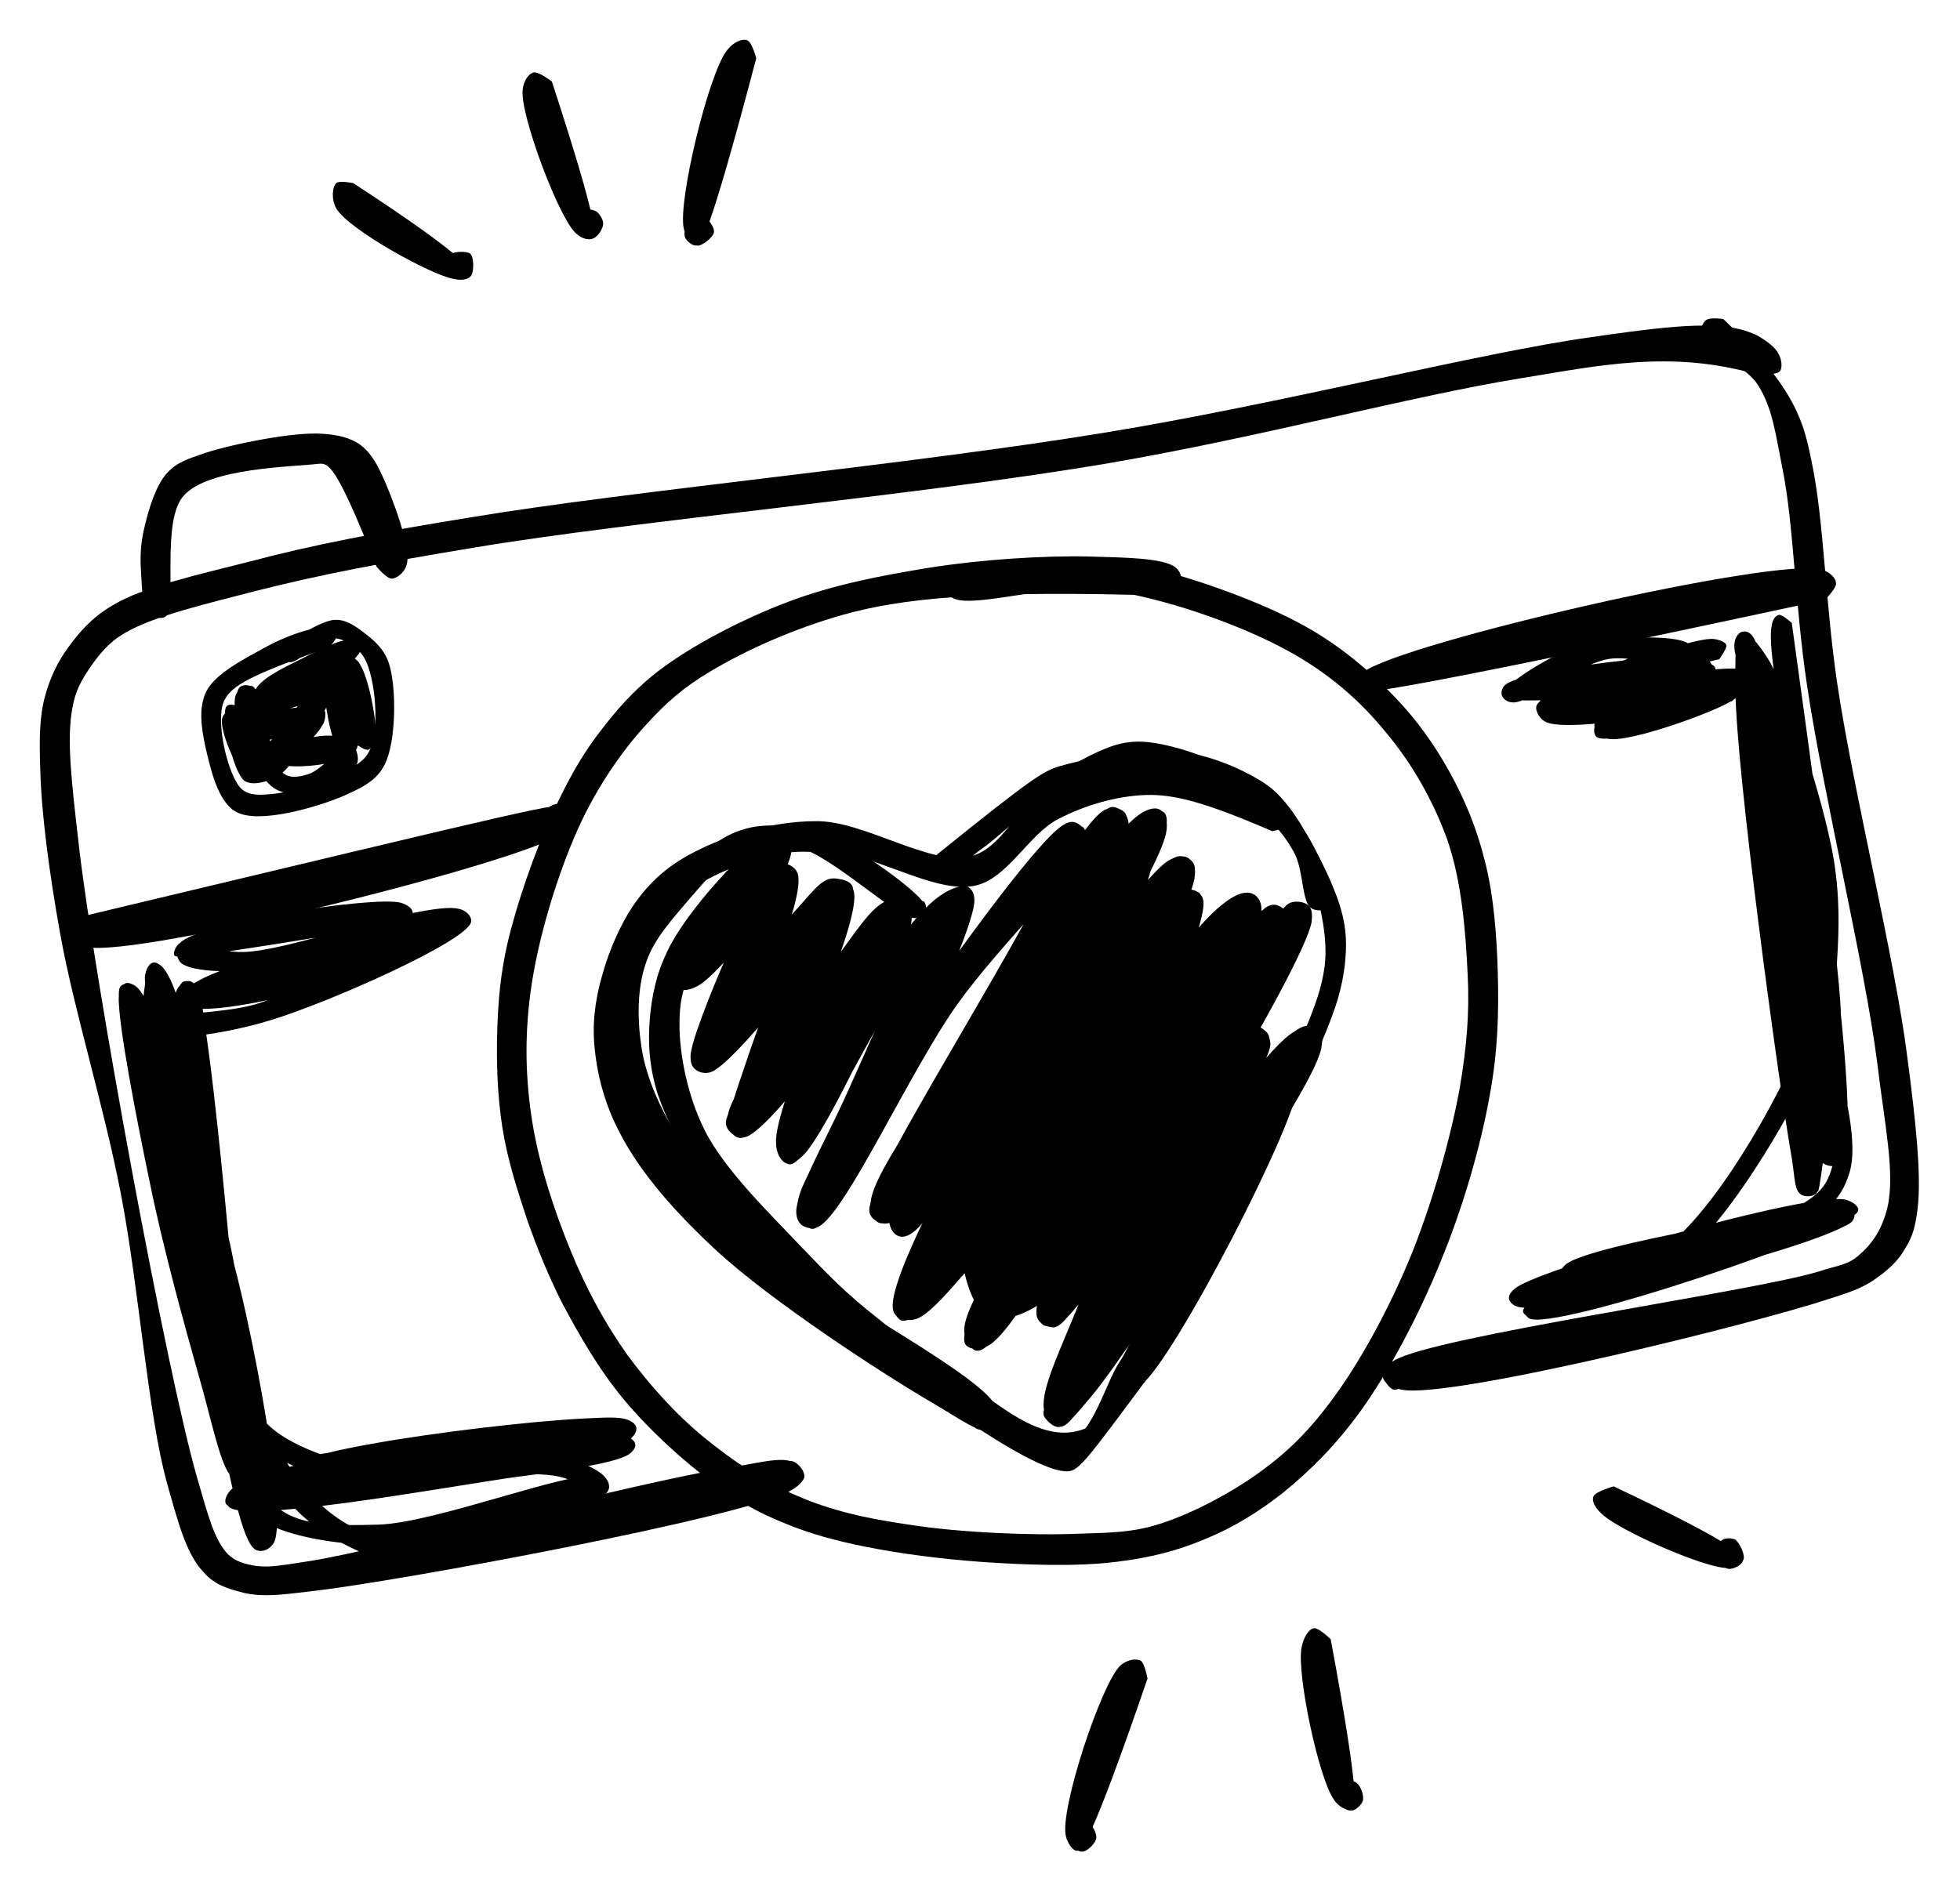
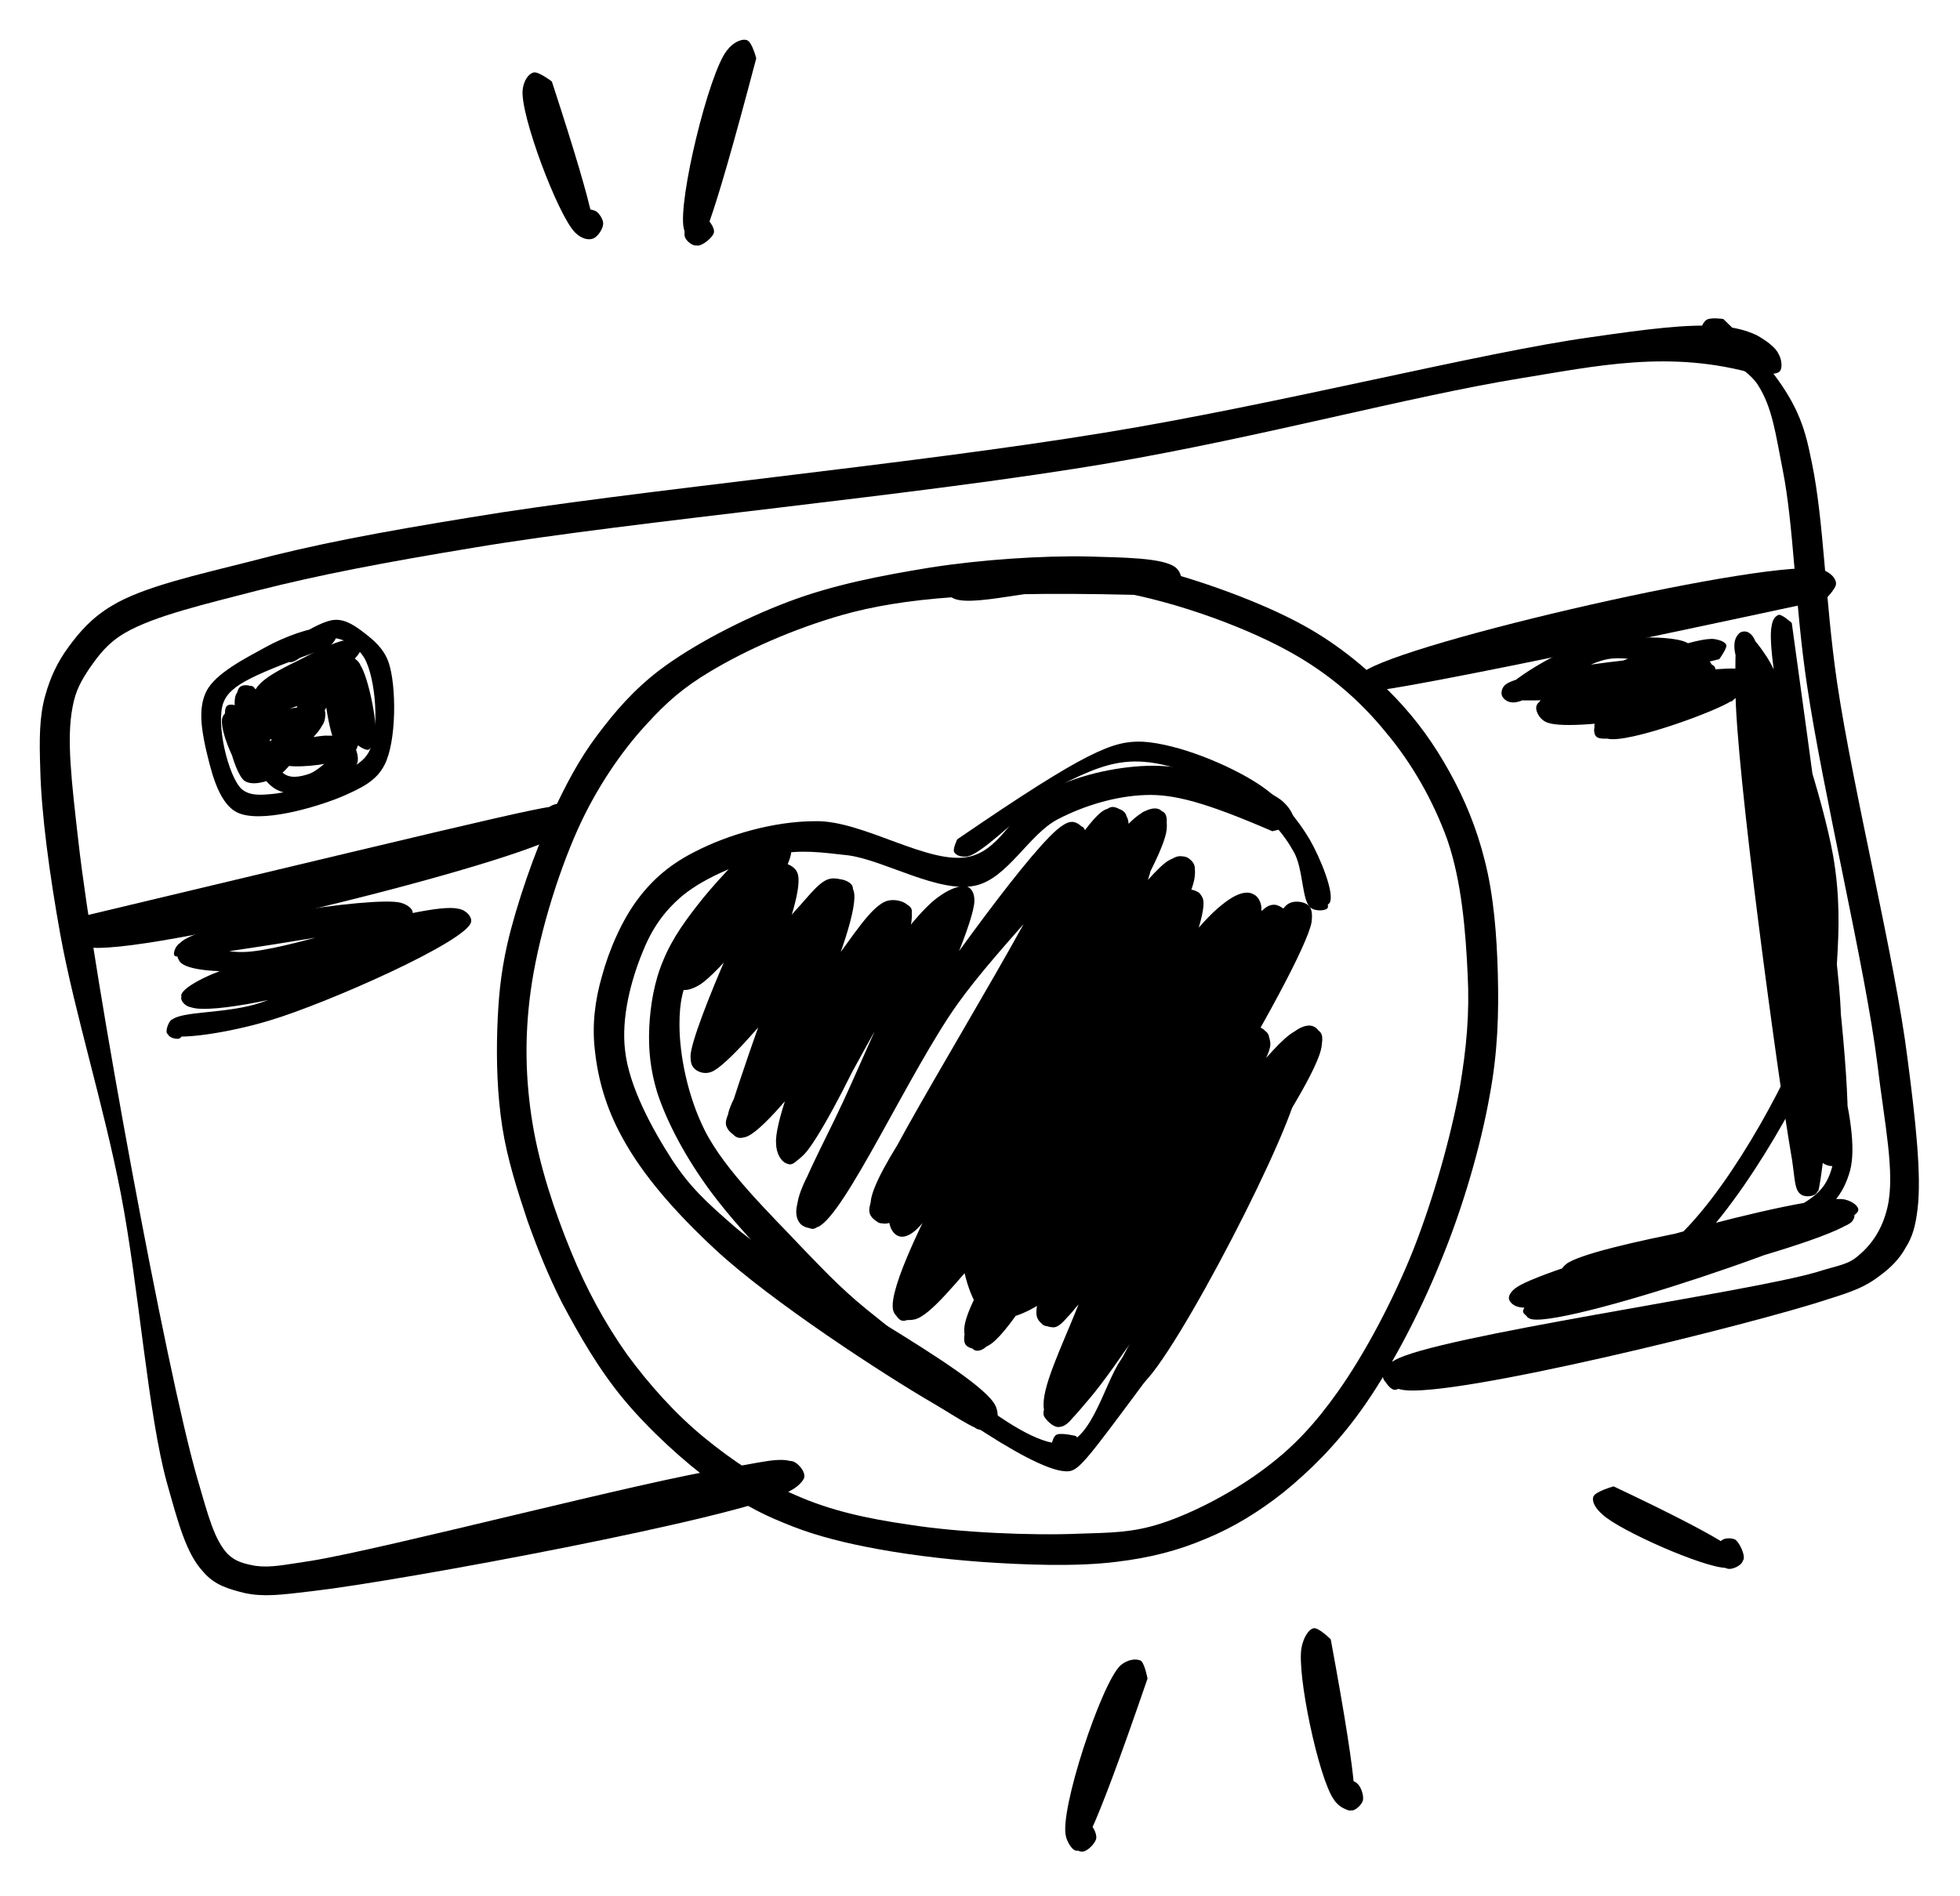
<svg xmlns="http://www.w3.org/2000/svg" width="248" zoomAndPan="magnify" viewBox="0 0 186 180" height="240" preserveAspectRatio="xMidYMid meet" version="1.0">
  <defs>
    <clipPath id="af7fa68ac5">
      <path d="M 123.43 154.527 L 129.375 154.527 L 129.375 171.891 L 123.43 171.891 Z M 123.43 154.527 " clip-rule="nonzero" />
    </clipPath>
    <clipPath id="92e44f73da">
      <path d="M 126.285 155.609 C 129.148 171.086 128.672 171.754 128.195 171.852 C 127.719 171.945 126.668 171.086 126.57 170.609 C 126.477 170.129 127.047 169.27 127.43 169.078 C 127.812 168.891 128.48 168.984 128.77 169.27 C 129.148 169.559 129.438 170.418 129.34 170.895 C 129.246 171.277 128.672 171.852 128.289 171.852 C 127.812 171.852 127.047 171.562 126.57 170.801 C 125.137 168.793 123.035 158.859 123.516 156.375 C 123.707 155.418 124.184 154.656 124.66 154.559 C 125.137 154.465 126.285 155.609 126.285 155.609 " clip-rule="nonzero" />
    </clipPath>
    <clipPath id="d91ef672fd">
      <path d="M 101.066 157.52 L 108.934 157.52 L 108.934 175.785 L 101.066 175.785 Z M 101.066 157.52 " clip-rule="nonzero" />
    </clipPath>
    <clipPath id="f47325d603">
      <path d="M 108.898 159.336 C 103.359 175.48 102.594 175.766 102.117 175.672 C 101.641 175.574 101.16 174.621 101.16 174.145 C 101.16 173.762 101.543 173.281 101.926 173.094 C 102.309 172.902 102.879 172.805 103.262 172.996 C 103.645 173.188 104.121 174.047 104.027 174.523 C 103.93 175.004 103.168 175.766 102.691 175.766 C 102.211 175.766 101.352 175.195 101.16 174.332 C 100.492 171.945 104.504 159.812 106.32 158.094 C 106.988 157.52 107.754 157.426 108.23 157.617 C 108.613 157.809 108.898 159.336 108.898 159.336 " clip-rule="nonzero" />
    </clipPath>
    <clipPath id="f84cbbd9f6">
      <path d="M 90.484 70.328 L 126.324 70.328 L 126.324 86.418 L 90.484 86.418 Z M 90.484 70.328 " clip-rule="nonzero" />
    </clipPath>
    <clipPath id="f48796e24f">
      <path d="M 90.844 79.668 C 103.262 71.168 105.652 70.309 108.422 70.402 C 111.766 70.594 116.637 72.598 119.406 74.414 C 121.605 75.848 123.133 77.758 124.277 79.668 C 125.328 81.484 126.668 84.828 126.188 85.688 C 125.902 86.164 124.566 86.258 124.375 86.07 C 124.277 85.879 124.852 84.637 125.137 84.637 C 125.426 84.637 126.188 85.879 125.996 86.164 C 125.902 86.449 124.852 86.547 124.375 86.164 C 123.516 85.496 123.707 82.438 122.75 80.816 C 121.793 79.094 120.363 77.473 118.453 76.133 C 115.969 74.414 111.574 72.504 108.516 72.312 C 106.031 72.121 104.027 72.887 101.641 74.031 C 98.488 75.465 93.52 81.004 91.801 81.293 C 91.227 81.387 90.75 81.195 90.559 80.91 C 90.367 80.625 90.844 79.668 90.844 79.668 " clip-rule="nonzero" />
    </clipPath>
    <clipPath id="e25ae3fcbc">
      <path d="M 58.684 71.008 L 127.801 71.008 L 127.801 138 L 58.684 138 Z M 58.684 71.008 " clip-rule="nonzero" />
    </clipPath>
    <clipPath id="20be48854d">
-       <path d="M 88.934 81.102 C 98.297 73.555 99.059 73.172 100.684 72.695 C 103.359 71.93 108.613 70.977 111.957 71.359 C 114.727 71.645 117.59 72.887 119.504 74.031 C 120.934 74.891 121.699 75.75 122.75 77.184 C 124.277 79.383 126.477 83.586 127.238 86.258 C 127.812 88.266 127.812 89.699 127.621 91.609 C 127.336 93.805 126.859 95.527 125.52 98.68 C 122.367 106.129 109.184 129.531 105.363 134.785 C 104.219 136.41 104.027 137.461 102.691 137.746 C 100.109 138.32 94.57 134.785 89.891 132.113 C 83.395 128.289 73.078 120.555 68.301 115.871 C 65.434 113.102 63.812 111 62.281 108.23 C 60.754 105.652 59.512 102.785 59.035 99.918 C 58.559 97.055 58.559 93.996 59.512 91.133 C 60.66 87.691 64.191 83.203 66.582 81.102 C 68.207 79.668 69.543 78.902 71.359 78.523 C 73.363 78.141 75.941 78.426 78.332 79.285 C 81.293 80.336 86.449 84.156 87.5 85.496 C 87.789 85.879 87.98 86.258 87.883 86.547 C 87.789 86.832 86.832 87.215 86.547 87.121 C 86.258 87.023 85.879 86.07 86.07 85.781 C 86.258 85.496 87.406 85.398 87.691 85.59 C 87.883 85.781 87.98 86.449 87.789 86.738 C 87.598 87.023 87.215 87.215 86.641 87.121 C 84.828 86.93 78.902 81.195 75.75 80.434 C 73.648 79.953 71.836 80.242 70.117 81.004 C 68.395 81.77 66.965 83.586 65.531 85.207 C 64.004 87.023 62.09 89.031 61.328 91.324 C 60.469 93.711 60.469 96.672 60.852 99.25 C 61.23 101.926 62.379 104.602 63.812 107.082 C 65.242 109.664 66.867 111.766 69.543 114.438 C 73.938 118.738 82.727 125.426 88.742 129.148 C 93.613 132.113 98.105 137.176 102.594 135.742 C 110.047 133.352 120.457 105.555 123.707 98.105 C 124.945 95.145 125.426 93.711 125.711 91.703 C 125.902 89.984 125.711 88.457 125.426 86.93 C 125.137 85.398 124.758 84.156 123.895 82.629 C 122.75 80.527 120.742 77.281 118.641 75.75 C 116.637 74.32 114.344 73.555 111.766 73.27 C 108.707 72.887 104.793 73.078 101.449 74.414 C 97.531 75.941 91.992 82.246 90.082 82.629 C 89.508 82.727 89.031 82.629 88.84 82.344 C 88.648 82.055 88.934 81.102 88.934 81.102 " clip-rule="nonzero" />
-     </clipPath>
+       </clipPath>
    <clipPath id="24a8121b0f">
      <path d="M 56.223 72.465 L 123 72.465 L 123 135.973 L 56.223 135.973 Z M 56.223 72.465 " clip-rule="nonzero" />
    </clipPath>
    <clipPath id="89d889b8eb">
      <path d="M 120.742 78.902 C 114.344 76.133 111.383 75.371 108.707 75.465 C 105.938 75.562 102.977 76.422 100.398 77.758 C 97.629 79.191 95.621 83.395 92.562 84.062 C 89.125 84.828 83.969 81.676 80.527 81.195 C 77.949 80.91 76.039 80.625 73.648 81.102 C 70.785 81.676 66.965 83.203 64.766 85.02 C 62.953 86.547 61.805 88.266 60.945 90.461 C 59.895 93.043 58.938 96.578 59.32 99.73 C 59.703 103.168 61.902 107.18 63.812 110.141 C 65.531 112.719 66.965 114.059 69.828 116.539 C 75.082 121.031 92.945 130.199 94.477 133.449 C 94.855 134.309 94.664 135.266 94.285 135.551 C 93.996 135.836 92.945 135.836 92.562 135.551 C 92.184 135.266 91.992 133.832 92.277 133.449 C 92.562 133.066 94.094 132.973 94.379 133.352 C 94.664 133.734 94.477 135.453 93.996 135.742 C 93.137 136.219 90.941 134.594 88.648 133.258 C 83.871 130.488 73.172 123.516 67.918 118.641 C 64.004 115.012 60.945 111.477 59.035 107.945 C 57.508 105.172 56.742 102.402 56.457 99.73 C 56.168 97.34 56.457 94.953 57.125 92.66 C 57.793 90.176 59.035 87.309 60.562 85.305 C 61.996 83.395 63.715 81.961 66.008 80.816 C 68.969 79.285 73.363 77.949 77.375 77.949 C 81.961 77.852 88.266 82.246 92.086 81.293 C 95.145 80.527 96.387 76.613 99.156 75.18 C 102.02 73.648 105.746 72.789 108.898 72.695 C 111.957 72.598 115.395 73.461 117.781 74.223 C 119.504 74.797 121.223 75.465 121.984 76.324 C 122.465 76.801 122.941 77.664 122.75 78.043 C 122.559 78.523 120.742 78.902 120.742 78.902 " clip-rule="nonzero" />
    </clipPath>
    <clipPath id="b2c0bda77d">
      <path d="M 99.727 136.082 L 102.508 136.082 L 102.508 138.355 L 99.727 138.355 Z M 99.727 136.082 " clip-rule="nonzero" />
    </clipPath>
    <clipPath id="61237de3ac">
      <path d="M 102.5 136.887 C 101.16 138.797 100.016 138.418 99.824 138.035 C 99.633 137.652 99.824 136.504 100.207 136.219 C 100.59 135.934 102.117 136.316 102.117 136.316 " clip-rule="nonzero" />
    </clipPath>
    <clipPath id="74fc219c5f">
      <path d="M 61.383 76.379 L 125.719 76.379 L 125.719 139.891 L 61.383 139.891 Z M 61.383 76.379 " clip-rule="nonzero" />
    </clipPath>
    <clipPath id="9dd4f18356">
      <path d="M 109.281 130.297 C 102.691 139.18 102.309 139.754 101.066 139.656 C 97.629 139.469 87.406 132.016 81.676 127.43 C 76.324 123.133 70.785 117.59 67.441 113.102 C 65.055 109.855 63.332 106.605 62.379 103.742 C 61.711 101.543 61.52 99.633 61.613 97.531 C 61.711 95.43 62.09 93.137 62.953 91.133 C 63.812 89.031 65.148 87.215 66.676 85.305 C 68.395 83.203 71.262 80.145 72.695 79.383 C 73.363 79.094 73.938 78.902 74.32 79.094 C 74.797 79.285 75.18 80.051 75.082 80.91 C 74.891 83.203 68.586 91.992 66.484 93.426 C 65.723 93.902 65.055 94.094 64.574 93.902 C 64.191 93.711 63.812 92.852 63.906 92.086 C 64.191 90.082 69.926 84.062 71.453 82.629 C 72.027 82.152 72.219 81.867 72.789 81.77 C 73.555 81.676 75.273 81.867 75.656 82.82 C 76.707 85.113 70.879 98.008 68.684 100.398 C 67.824 101.352 66.676 101.832 66.199 101.641 C 65.816 101.449 65.531 100.684 65.625 99.918 C 66.008 97.531 72.887 89.316 75.465 86.449 C 76.801 85.02 77.852 83.488 78.902 83.395 C 79.668 83.297 80.719 83.68 81.004 84.539 C 81.961 87.309 73.84 105.172 71.547 107.371 C 70.977 107.945 70.309 108.133 69.926 107.945 C 69.445 107.754 68.969 106.895 69.066 105.938 C 69.352 103.262 76.133 95.145 79 91.418 C 80.91 88.934 82.727 85.879 84.254 85.496 C 85.02 85.305 86.164 85.59 86.449 86.355 C 87.5 88.84 78.715 107.082 76.324 109.566 C 75.656 110.234 75.082 110.617 74.605 110.426 C 74.129 110.234 73.648 109.473 73.648 108.516 C 73.746 105.746 80.242 96.289 83.203 92.086 C 85.305 89.125 87.5 86.164 89.223 85.02 C 90.176 84.348 91.227 83.969 91.801 84.156 C 92.184 84.348 92.469 84.73 92.469 85.496 C 92.469 89.031 80.816 112.719 78.332 115.68 C 77.758 116.352 77.375 116.73 76.992 116.637 C 76.516 116.539 75.656 115.586 75.656 114.629 C 75.562 111.957 81.004 104.695 84.637 99.348 C 89.125 92.754 98.297 79.859 100.875 78.332 C 101.449 77.949 101.832 77.949 102.211 78.141 C 102.594 78.332 103.07 78.809 103.168 79.477 C 103.359 81.004 101.641 84.254 100.016 87.789 C 97.055 94.379 88.172 112.625 85.207 115.301 C 84.445 115.969 83.777 116.254 83.395 116.062 C 82.918 115.871 82.535 115.012 82.629 114.059 C 82.918 111.098 89.41 102.402 93.52 96.48 C 97.914 90.082 105.555 78.809 108.324 77.184 C 109.09 76.707 109.758 76.613 110.141 76.898 C 110.523 77.184 110.809 77.758 110.715 78.715 C 110.426 82.055 101.543 95.336 99.059 101.16 C 97.531 104.695 97.055 108.613 96.004 109.949 C 95.527 110.523 95.145 110.809 94.664 110.809 C 94.285 110.809 93.613 110.523 93.426 110.141 C 93.234 109.855 93.137 109.473 93.328 108.805 C 94.188 105.844 105.652 90.367 109.184 86.832 C 110.523 85.496 111.477 84.539 112.434 84.445 C 113.102 84.348 113.867 84.539 114.152 85.305 C 115.395 88.84 97.246 124.086 93.996 127.43 C 93.426 128.098 92.945 128.289 92.562 128.195 C 92.086 128.004 91.418 127.145 91.512 126.094 C 91.703 122.082 104.027 105.746 108.805 98.965 C 111.859 94.664 114.727 89.41 116.73 88.742 C 117.59 88.457 118.738 88.551 119.023 89.316 C 120.363 92.277 104.602 122.367 101.066 125.234 C 100.301 125.902 99.441 125.996 99.059 125.809 C 98.68 125.617 98.297 124.852 98.488 123.895 C 99.156 120.266 113.293 103.262 116.445 99.633 C 117.402 98.488 117.781 97.723 118.547 97.531 C 119.121 97.438 120.074 97.629 120.363 98.199 C 120.84 99.25 119.312 101.734 118.07 104.504 C 115.488 110.426 106.703 128.961 104.027 131.441 C 103.359 132.016 102.883 132.207 102.5 132.113 C 102.02 131.922 101.449 131.25 101.449 130.199 C 101.641 125.996 118.832 100.016 122.844 97.914 C 123.801 97.34 124.852 97.531 125.234 97.914 C 125.52 98.199 125.52 98.582 125.426 99.25 C 124.852 101.832 117.879 111.285 114.152 117.02 C 110.617 122.465 106.031 129.629 103.453 132.684 C 102.211 134.117 101.16 135.551 100.398 135.453 C 99.824 135.359 99.25 134.594 99.059 133.734 C 98.773 131.824 100.684 128.004 102.402 123.707 C 105.746 115.203 116.539 89.984 119.504 86.738 C 120.074 86.07 120.457 85.879 120.934 85.879 C 121.316 85.879 121.891 86.258 122.082 86.547 C 122.273 86.93 122.367 87.309 122.176 87.883 C 121.414 89.984 115.203 95.238 111.383 99.918 C 106.32 106.129 97.816 120.934 94.953 122.082 C 94.285 122.367 93.613 122.082 93.328 121.793 C 93.043 121.508 92.945 121.223 92.945 120.555 C 93.043 118.453 95.812 111.957 98.105 106.703 C 101.258 99.539 108.23 84.348 110.715 81.961 C 111.285 81.387 111.766 81.195 112.242 81.293 C 112.719 81.387 113.293 81.676 113.387 82.344 C 113.77 85.688 95.336 114.344 91.227 116.445 C 90.273 116.922 89.316 116.828 88.84 116.352 C 88.266 115.777 88.551 114.059 88.934 112.336 C 89.602 108.805 92.562 102.309 94.855 96.957 C 97.531 90.75 102.309 79.668 104.312 77.473 C 104.887 76.898 105.27 76.516 105.746 76.613 C 106.223 76.707 106.988 77.184 107.086 78.043 C 107.656 82.152 90.273 114.059 86.832 116.828 C 86.164 117.402 85.59 117.496 85.207 117.305 C 84.73 117.113 84.348 116.445 84.348 115.586 C 84.348 113.199 88.074 106.895 90.652 102.117 C 93.805 96.289 98.965 87.406 102.309 83.297 C 104.121 81.004 105.938 78.617 107.273 78.523 C 108.133 78.426 109.09 79.094 109.375 79.953 C 110.047 81.77 107.848 86.258 106.32 90.559 C 103.742 97.914 96.672 117.973 93.996 119.406 C 93.426 119.691 92.66 119.406 92.375 119.121 C 92.086 118.832 91.801 118.355 91.992 117.59 C 92.562 114.535 102.977 101.832 107.465 96.004 C 110.617 91.895 113.867 87.5 115.969 85.879 C 116.922 85.113 117.688 84.73 118.355 84.73 C 118.832 84.73 119.312 85.02 119.504 85.496 C 119.98 86.547 119.121 89.602 118.547 91.609 C 117.879 93.805 117.02 95.238 115.68 98.008 C 112.91 103.551 105.078 121.316 102.594 122.559 C 102.02 122.844 101.543 122.656 101.258 122.367 C 100.875 122.082 100.59 121.605 100.684 120.84 C 100.969 117.59 110.523 103.262 114.438 97.055 C 117.02 92.945 119.789 88.648 121.223 86.93 C 121.793 86.258 121.984 85.879 122.465 85.688 C 122.941 85.496 123.707 85.59 124.086 85.879 C 124.469 86.164 124.566 86.738 124.469 87.5 C 124.184 89.508 120.555 94.379 118.262 98.105 C 115.586 102.402 112.434 107.371 109.281 111.574 C 106.129 115.68 102.211 121.223 99.348 123.324 C 97.816 124.469 96.195 125.137 95.047 125.137 C 94.285 125.137 93.711 125.043 93.137 124.469 C 92.184 123.516 91.227 120.648 91.227 118.262 C 91.133 114.918 93.328 109.473 94.477 106.414 C 95.238 104.41 95.812 102.309 96.766 101.641 C 97.438 101.258 98.582 101.258 98.965 101.543 C 99.25 101.734 99.441 102.211 99.348 102.883 C 99.059 104.887 93.711 110.426 91.703 114.152 C 89.891 117.59 88.934 122.844 87.5 124.375 C 86.832 125.043 85.973 125.52 85.496 125.328 C 85.113 125.137 84.637 124.375 84.73 123.609 C 85.113 121.508 92.754 113.867 94.664 113.008 C 95.238 112.719 95.621 112.719 96.004 112.91 C 96.387 113.102 96.957 114.059 96.863 114.535 C 96.766 115.012 95.527 115.871 95.047 115.68 C 94.57 115.488 93.902 113.77 94.188 113.387 C 94.379 113.008 95.906 112.816 96.289 113.102 C 96.672 113.387 96.957 114.152 96.766 114.82 C 96.48 116.062 94.285 117.879 92.754 119.504 C 91.035 121.316 88.359 124.852 86.832 125.234 C 86.07 125.426 85.113 125.234 84.828 124.566 C 84.062 123.035 87.309 116.445 89.223 112.719 C 91.227 108.805 94.762 102.785 96.766 101.641 C 97.629 101.16 98.582 101.258 98.965 101.543 C 99.25 101.734 99.348 102.211 99.348 102.883 C 99.25 104.41 96.48 108.324 95.621 111 C 94.855 113.387 94.188 116.16 94.094 117.973 C 93.996 119.121 93.996 119.98 94.285 120.742 C 94.57 121.414 95.238 122.082 95.715 122.176 C 96.195 122.273 96.672 121.793 97.34 121.223 C 99.25 119.598 103.453 114.535 106.797 109.949 C 111.477 103.645 118.738 88.172 121.891 86.164 C 122.75 85.59 123.707 85.59 124.086 85.879 C 124.469 86.164 124.566 86.641 124.469 87.5 C 123.801 91.703 106.797 119.883 103.168 122.176 C 102.402 122.656 101.641 122.656 101.258 122.367 C 100.875 122.082 100.781 121.223 100.969 120.074 C 101.641 116.352 110.234 103.359 113.102 96.863 C 115.109 92.375 115.871 86.164 117.402 85.02 C 117.973 84.637 118.641 84.73 119.023 84.922 C 119.406 85.113 119.789 85.781 119.691 86.449 C 119.406 88.551 113.387 93.234 109.855 97.629 C 105.078 103.551 96.863 117.496 94.285 119.215 C 93.711 119.598 93.328 119.691 92.945 119.504 C 92.469 119.215 91.992 118.262 91.992 116.922 C 92.086 111.766 104.312 80.242 106.703 79.859 C 107.273 79.766 107.945 80.625 107.945 81.387 C 107.945 83.395 101.926 88.266 98.965 92.945 C 94.953 99.25 89.602 114.152 87.023 116.539 C 86.355 117.211 85.59 117.496 85.207 117.305 C 84.73 117.113 84.348 116.352 84.445 115.301 C 84.73 110.523 101.066 78.902 104.793 76.898 C 105.555 76.516 106.32 76.707 106.703 77.09 C 106.988 77.375 106.988 77.949 106.895 78.715 C 106.414 81.676 100.207 91.609 97.531 98.008 C 95.047 104.121 93.234 114.629 91.227 116.445 C 90.559 117.02 89.699 117.113 89.316 116.828 C 88.934 116.539 88.742 115.68 88.934 114.629 C 89.891 110.047 107.18 83.871 110.906 81.676 C 111.766 81.195 112.434 81.195 112.816 81.484 C 113.199 81.77 113.484 82.246 113.387 83.105 C 113.199 86.449 103.836 100.59 100.684 107.754 C 98.391 113.008 97.148 120.172 95.527 121.699 C 94.953 122.176 94.285 122.367 93.902 122.176 C 93.426 121.891 93.043 120.934 93.234 119.883 C 93.902 116.254 104.312 104.121 109.184 98.105 C 112.91 93.52 117.211 87.5 119.691 86.449 C 120.648 86.07 121.699 85.879 122.082 86.547 C 123.992 89.508 104.602 131.633 101.543 134.883 C 101.066 135.359 100.781 135.453 100.398 135.453 C 99.918 135.453 99.25 134.785 99.059 134.402 C 98.965 134.023 99.059 133.734 99.348 133.066 C 100.969 129.148 119.121 100.59 122.844 97.914 C 123.609 97.34 124.277 97.246 124.66 97.438 C 125.137 97.629 125.52 98.297 125.426 99.25 C 125.043 103.168 110.715 122.844 106.988 127.91 C 105.555 129.82 104.793 131.25 103.742 131.73 C 103.07 132.016 102.02 131.922 101.641 131.539 C 101.352 131.25 101.258 130.68 101.352 130.012 C 101.543 128.578 102.785 126.379 104.121 123.609 C 106.895 117.879 115.301 100.207 117.973 98.008 C 118.641 97.438 119.215 97.34 119.598 97.531 C 120.074 97.723 120.555 98.297 120.555 99.156 C 120.363 102.594 105.363 120.555 102.117 124.086 C 101.16 125.137 100.684 125.902 100.016 125.996 C 99.441 125.996 98.582 125.711 98.391 124.945 C 97.438 121.508 113.199 90.941 116.73 88.742 C 117.496 88.266 118.262 88.457 118.641 88.742 C 119.023 89.031 119.023 89.793 118.832 90.652 C 118.262 92.754 114.152 96.289 111.191 100.492 C 106.414 107.18 97.148 125.902 93.805 127.719 C 92.945 128.195 92.086 128.098 91.703 127.719 C 91.324 127.336 91.512 126.477 91.895 125.234 C 93.328 119.789 107.656 87.598 111.574 84.922 C 112.434 84.348 113.387 84.445 113.77 84.73 C 114.152 85.02 114.25 85.879 113.961 86.641 C 113.484 87.98 111 89.41 109.184 91.703 C 106.031 95.527 100.109 105.363 97.629 108.324 C 96.672 109.473 96.098 110.426 95.336 110.617 C 94.762 110.809 93.805 110.523 93.426 110.141 C 93.043 109.758 92.945 108.996 93.043 108.133 C 93.234 106.32 94.855 103.07 96.578 99.73 C 99.25 94.379 107.656 83.395 108.516 79.766 C 108.805 78.523 107.945 77.566 108.324 77.184 C 108.707 76.801 110.047 76.801 110.426 77.09 C 110.809 77.375 110.809 78.141 110.523 79 C 109.566 82.152 100.398 91.609 95.906 98.008 C 91.703 104.027 86.832 115.203 84.445 116.062 C 83.68 116.352 82.918 115.871 82.629 115.395 C 82.344 114.918 82.535 114.344 82.918 113.293 C 84.348 108.898 98.582 86.449 100.207 81.484 C 100.684 80.051 100.109 79.094 100.59 78.617 C 101.066 78.234 102.402 78.234 102.785 78.523 C 103.07 78.809 103.168 79.383 102.977 80.145 C 102.211 82.727 94.855 89.699 90.844 95.336 C 86.355 101.641 80.242 115.203 77.664 116.445 C 76.992 116.73 76.422 116.539 76.039 116.254 C 75.75 115.969 75.562 115.586 75.562 115.012 C 75.562 113.199 78.141 108.613 79.953 104.695 C 82.535 99.156 88.172 85.398 89.984 85.305 C 90.559 85.305 91.227 86.258 91.227 87.023 C 91.133 88.551 87.691 90.844 85.59 93.711 C 82.438 98.008 76.801 110.523 74.988 110.523 C 74.32 110.523 73.746 109.566 73.648 108.516 C 73.363 105.078 81.195 87.309 83.969 85.781 C 84.828 85.305 85.973 85.688 86.355 86.07 C 86.641 86.355 86.547 86.738 86.355 87.406 C 85.398 90.273 73.461 107.371 70.688 107.945 C 69.926 108.133 69.16 107.465 68.969 106.988 C 68.684 106.414 69.16 105.746 69.543 104.602 C 70.688 101.066 76.039 84.828 78.617 83.586 C 79.477 83.203 80.719 83.586 80.91 84.156 C 81.578 86.07 70.02 100.781 67.535 101.734 C 66.867 102.02 66.199 101.734 65.914 101.449 C 65.625 101.16 65.531 100.875 65.531 100.207 C 65.625 97.723 72.312 82.629 73.172 82.727 C 73.461 82.727 73.648 83.871 73.461 84.73 C 72.887 86.738 68.207 92.277 66.484 93.426 C 65.723 93.902 65.055 94.094 64.574 93.902 C 64.191 93.711 63.812 92.945 63.906 92.086 C 64.191 89.699 70.594 80.527 72.695 79.383 C 73.461 79 74.223 79 74.605 79.285 C 74.988 79.668 74.988 80.527 74.699 81.484 C 73.938 83.777 67.25 88.742 65.723 91.801 C 64.766 93.805 64.48 95.145 64.48 97.246 C 64.48 100.109 65.242 104.027 66.867 107.273 C 68.777 111.098 73.172 115.301 76.133 118.453 C 78.617 121.031 80.242 122.75 83.297 125.137 C 87.789 128.672 97.055 137.746 101.16 136.984 C 104.027 136.41 105.27 129.438 106.988 128.48 C 107.754 128.004 108.805 128.004 109.184 128.387 C 109.566 128.672 109.281 130.297 109.281 130.297 " clip-rule="nonzero" />
    </clipPath>
    <clipPath id="388b6aaa41">
      <path d="M 47 52.613 L 142.355 52.613 L 142.355 148.793 L 47 148.793 Z M 47 52.613 " clip-rule="nonzero" />
    </clipPath>
    <clipPath id="1b3fdca0d5">
      <path d="M 110.617 56.551 C 92.852 55.977 85.398 56.836 79.953 58.367 C 75.273 59.703 70.785 61.711 67.441 63.715 C 64.863 65.242 63.238 66.676 61.328 68.777 C 58.938 71.359 56.551 74.891 54.832 78.715 C 52.824 83.203 51.012 89.223 50.344 94.188 C 49.77 98.488 49.863 102.5 50.531 106.605 C 51.203 110.715 52.633 115.012 54.164 118.738 C 55.598 122.273 57.41 125.617 59.512 128.578 C 61.613 131.441 64.098 134.215 66.773 136.41 C 69.445 138.605 72.41 140.613 75.562 141.949 C 78.809 143.383 82.246 144.148 86.258 144.723 C 91.035 145.484 98.008 145.773 102.402 145.582 C 105.461 145.484 107.465 145.484 110.141 144.625 C 113.387 143.574 117.305 141.473 120.172 139.277 C 122.844 137.27 124.852 135.074 126.953 132.113 C 129.531 128.48 132.207 123.418 134.117 118.641 C 136.027 113.77 137.652 108.039 138.512 103.359 C 139.18 99.441 139.469 96.195 139.277 92.469 C 139.086 88.359 138.703 83.68 137.367 79.766 C 136.027 76.039 134.023 72.504 131.539 69.543 C 129.055 66.484 126.094 63.906 122.273 61.805 C 117.59 59.227 110.426 56.742 104.887 55.977 C 99.918 55.309 92.754 57.699 90.559 56.836 C 89.699 56.457 89.125 55.785 89.125 55.309 C 89.125 54.832 90.273 53.875 90.75 53.973 C 91.227 54.066 92.086 55.215 91.992 55.691 C 91.895 56.168 90.273 56.836 89.793 56.648 C 89.41 56.551 89.125 55.883 89.125 55.5 C 89.125 55.023 89.508 54.449 90.176 54.066 C 91.703 53.207 96.672 52.922 99.824 52.922 C 102.977 52.922 105.746 53.113 109.09 53.875 C 113.484 54.926 119.691 57.125 123.801 59.418 C 127.238 61.328 130.012 63.715 132.398 66.199 C 134.5 68.395 136.125 70.688 137.555 73.27 C 138.988 75.848 140.137 78.617 140.898 81.676 C 141.758 85.02 142.047 88.84 142.141 92.469 C 142.238 96.195 142.141 99.824 141.379 103.93 C 140.52 108.805 138.797 114.727 136.695 119.789 C 134.691 124.758 131.824 130.199 129.055 134.023 C 126.762 137.176 124.375 139.562 121.793 141.664 C 119.504 143.48 117.02 145.008 114.438 146.059 C 111.766 147.203 109.09 147.875 105.938 148.254 C 102.117 148.734 97.148 148.543 93.043 148.254 C 89.223 147.969 85.496 147.492 82.152 146.824 C 79.285 146.25 76.801 145.582 74.32 144.531 C 71.93 143.574 69.926 142.43 67.727 140.805 C 64.957 138.797 61.613 135.742 59.227 132.875 C 56.836 130.012 54.926 126.668 53.305 123.609 C 51.965 120.934 51.012 118.547 50.055 115.871 C 49.102 113.008 48.145 110.047 47.668 106.988 C 47.191 103.93 47.094 100.684 47.191 97.723 C 47.285 94.953 47.477 92.562 48.145 89.602 C 49.004 85.879 50.723 80.91 52.348 77.375 C 53.684 74.512 54.926 72.121 56.648 69.828 C 58.367 67.535 60.086 65.531 62.57 63.621 C 65.723 61.23 70.496 58.75 74.797 57.125 C 79.094 55.5 83.586 54.641 88.266 53.875 C 93.137 53.113 98.965 52.73 103.262 52.824 C 106.414 52.922 110.426 52.922 111.574 53.875 C 112.148 54.355 112.242 55.215 112.051 55.691 C 111.859 56.074 110.617 56.551 110.617 56.551 " clip-rule="nonzero" />
    </clipPath>
    <clipPath id="eb815c85f3">
      <path d="M 131.078 30.109 L 182.148 30.109 L 182.148 132 L 131.078 132 Z M 131.078 30.109 " clip-rule="nonzero" />
    </clipPath>
    <clipPath id="a6fb234b78">
      <path d="M 163.539 30.281 C 170.609 37.062 171.18 40.215 171.945 43.941 C 173.094 49.48 173.188 56.934 174.332 64.766 C 175.863 75.082 179.875 91.227 181.02 100.492 C 181.785 106.32 182.359 111.574 181.977 114.727 C 181.785 116.352 181.5 117.402 180.828 118.453 C 180.258 119.504 179.398 120.363 178.348 121.125 C 177.105 122.082 175.957 122.559 173.473 123.324 C 166.598 125.617 137.746 132.781 133.066 131.922 C 132.016 131.73 131.348 131.25 131.25 130.773 C 131.156 130.297 131.633 129.34 132.016 129.246 C 132.492 129.055 134.117 129.914 134.117 130.391 C 134.117 130.871 132.781 132.016 132.301 131.922 C 131.824 131.824 131.25 130.965 131.25 130.488 C 131.25 130.012 131.539 129.629 132.301 129.148 C 136.027 126.859 166.023 122.656 172.422 120.742 C 174.523 120.074 175.383 120.074 176.434 119.121 C 177.676 118.07 178.633 116.637 179.109 114.629 C 179.875 111.383 178.824 106.605 178.156 100.969 C 177.008 91.801 172.996 75.273 171.469 64.957 C 170.32 57.219 170.227 49.863 169.176 44.609 C 168.508 41.266 168.219 38.688 166.789 36.492 C 165.547 34.582 161.82 33.242 161.438 32 C 161.246 31.43 161.535 30.664 161.914 30.379 C 162.297 30.09 163.539 30.281 163.539 30.281 " clip-rule="nonzero" />
    </clipPath>
    <clipPath id="e6f01be8ec">
      <path d="M 13.27 41.066 L 38.688 41.066 L 38.688 58.664 L 13.27 58.664 Z M 13.27 41.066 " clip-rule="nonzero" />
    </clipPath>
    <clipPath id="c7aba941f0">
-       <path d="M 35.727 53.781 C 31.715 43.656 31.141 43.941 30.09 44.039 C 27.605 44.324 19.871 44.418 17.48 47 C 15.188 49.387 16.906 57.793 15.668 58.559 C 15.188 58.844 14.234 58.461 13.945 58.078 C 13.66 57.793 13.66 57.125 13.754 56.742 C 13.852 56.359 14.328 55.883 14.711 55.785 C 15.188 55.691 16.145 56.074 16.336 56.457 C 16.527 56.934 16.145 58.176 15.762 58.461 C 15.379 58.75 14.426 58.559 14.043 58.176 C 13.469 57.602 13.469 55.5 13.375 54.164 C 13.277 52.73 13.375 51.297 13.754 49.863 C 14.137 48.242 14.805 46.043 15.855 44.898 C 16.812 43.848 17.863 43.559 19.488 42.988 C 22.16 42.125 27.895 40.98 30.566 41.172 C 32.098 41.266 33.242 41.555 34.199 42.223 C 35.059 42.891 35.633 43.75 36.203 44.992 C 37.16 47 39.07 52.062 38.594 53.59 C 38.402 54.355 37.637 54.926 37.16 54.926 C 36.684 54.926 35.727 53.781 35.727 53.781 " clip-rule="nonzero" />
-     </clipPath>
+       </clipPath>
    <clipPath id="68f430532d">
      <path d="M 3.496 30.625 L 169.379 30.625 L 169.379 151.539 L 3.496 151.539 Z M 3.496 30.625 " clip-rule="nonzero" />
    </clipPath>
    <clipPath id="990b55b188">
      <path d="M 166.691 35.535 C 158.477 33.148 151.406 34.77 144.242 35.918 C 133.734 37.637 119.789 41.457 105.363 43.941 C 87.5 47 59.895 49.48 45.09 51.965 C 36.395 53.398 30.379 54.547 24.359 56.074 C 19.582 57.316 14.617 58.461 11.844 60.086 C 10.223 61.039 9.363 62.188 8.5 63.43 C 7.738 64.574 7.164 65.531 6.879 67.156 C 6.305 70.117 6.781 74.129 7.449 79.953 C 8.883 92.66 15.762 130.105 18.723 140.328 C 19.773 143.957 20.348 146.152 21.59 147.492 C 22.352 148.254 23.211 148.445 24.262 148.637 C 25.695 148.828 26.938 148.543 29.516 148.16 C 36.586 147.012 61.328 140.52 68.875 139.371 C 71.93 138.895 74.129 138.227 75.273 138.797 C 75.848 139.086 76.422 139.754 76.324 140.23 C 76.23 140.707 75.18 141.57 74.699 141.57 C 74.32 141.57 73.746 141.188 73.555 140.805 C 73.363 140.422 73.555 139.469 73.84 139.086 C 74.129 138.797 74.797 138.605 75.18 138.703 C 75.656 138.797 76.324 139.562 76.324 140.039 C 76.324 140.52 75.848 140.996 74.891 141.57 C 70.402 144.051 38.02 150.07 29.707 151.027 C 26.555 151.406 25.027 151.598 23.211 151.215 C 21.684 150.836 20.348 150.453 19.297 149.211 C 17.672 147.492 16.906 144.531 15.855 140.805 C 14.043 134.309 13.184 122.176 11.465 113.293 C 9.84 104.887 7.07 96.098 5.73 88.742 C 4.68 82.918 3.918 77.184 3.82 72.98 C 3.727 70.211 3.727 68.016 4.297 66.008 C 4.777 64.289 5.445 62.855 6.496 61.422 C 7.547 59.988 8.691 58.652 10.602 57.508 C 13.566 55.691 18.82 54.547 23.691 53.305 C 29.805 51.68 35.918 50.531 44.707 49.102 C 59.609 46.617 86.164 44.133 104.793 41.074 C 121.223 38.402 140.613 33.434 151.027 32 C 156.281 31.238 160.102 30.758 162.965 30.949 C 164.59 31.047 165.641 31.332 166.691 31.809 C 167.551 32.289 168.508 32.957 168.793 33.625 C 169.078 34.102 169.176 34.961 168.891 35.25 C 168.602 35.633 166.691 35.535 166.691 35.535 " clip-rule="nonzero" />
    </clipPath>
    <clipPath id="ad1f5930e2">
      <path d="M 128.188 53.887 L 174.309 53.887 L 174.309 66.621 L 128.188 66.621 Z M 128.188 53.887 " clip-rule="nonzero" />
    </clipPath>
    <clipPath id="06ac150d11">
      <path d="M 173.188 56.934 C 128.77 66.484 128.387 66.008 128.289 65.531 C 128.195 65.148 128.387 64.48 128.672 64.191 C 129.055 63.906 130.012 63.715 130.391 63.906 C 130.773 64.098 131.156 64.672 131.156 65.055 C 131.156 65.531 130.68 66.484 130.199 66.582 C 129.723 66.676 128.578 66.105 128.387 65.625 C 128.289 65.148 128.578 64.48 129.34 63.812 C 133.164 60.945 168.602 52.824 172.902 54.066 C 173.762 54.355 174.238 54.926 174.238 55.406 C 174.238 55.883 173.188 56.934 173.188 56.934 " clip-rule="nonzero" />
    </clipPath>
    <clipPath id="5072598f58">
      <path d="M 6.484 76.23 L 54.449 76.23 L 54.449 89.984 L 6.484 89.984 Z M 6.484 76.23 " clip-rule="nonzero" />
    </clipPath>
    <clipPath id="8dd913bc57">
-       <path d="M 7.641 87.023 C 51.68 76.516 52.922 76.133 53.684 76.613 C 54.164 76.898 54.449 77.852 54.258 78.234 C 54.066 78.617 53.305 79.191 52.824 79.191 C 52.445 79.191 51.871 78.902 51.68 78.523 C 51.488 78.141 51.582 77.184 51.871 76.801 C 52.156 76.516 52.73 76.23 53.113 76.324 C 53.59 76.422 54.258 77.09 54.355 77.566 C 54.449 78.043 54.164 78.523 53.398 79.094 C 49.578 81.867 13.086 90.941 8.215 89.891 C 7.164 89.699 6.59 89.031 6.496 88.551 C 6.398 88.074 7.641 87.023 7.641 87.023 " clip-rule="nonzero" />
+       <path d="M 7.641 87.023 C 51.68 76.516 52.922 76.133 53.684 76.613 C 54.164 76.898 54.449 77.852 54.258 78.234 C 54.066 78.617 53.305 79.191 52.824 79.191 C 52.445 79.191 51.871 78.902 51.68 78.523 C 51.488 78.141 51.582 77.184 51.871 76.801 C 52.156 76.516 52.73 76.23 53.113 76.324 C 54.449 78.043 54.164 78.523 53.398 79.094 C 49.578 81.867 13.086 90.941 8.215 89.891 C 7.164 89.699 6.59 89.031 6.496 88.551 C 6.398 88.074 7.641 87.023 7.641 87.023 " clip-rule="nonzero" />
    </clipPath>
    <clipPath id="a5ea70cdb5">
      <path d="M 151.145 141.078 L 165.531 141.078 L 165.531 148.938 L 151.145 148.938 Z M 151.145 141.078 " clip-rule="nonzero" />
    </clipPath>
    <clipPath id="4e3f84f93b">
      <path d="M 153.129 141.09 C 165.449 146.918 165.547 147.777 165.355 148.254 C 165.164 148.637 164.496 148.926 164.113 148.926 C 163.637 148.926 162.871 148.352 162.773 147.875 C 162.68 147.395 162.965 146.535 163.348 146.25 C 163.637 145.961 164.305 145.961 164.688 146.152 C 165.066 146.441 165.641 147.586 165.449 148.062 C 165.258 148.445 164.59 148.828 163.824 148.828 C 161.723 148.828 153.699 145.293 152.078 143.766 C 151.406 143.191 151.027 142.523 151.215 142.047 C 151.406 141.57 153.129 141.09 153.129 141.09 " clip-rule="nonzero" />
    </clipPath>
    <clipPath id="1a5c48b234">
      <path d="M 49.543 6.816 L 57.242 6.816 L 57.242 22.758 L 49.543 22.758 Z M 49.543 6.816 " clip-rule="nonzero" />
    </clipPath>
    <clipPath id="d538d40913">
      <path d="M 52.371 7.738 C 57.055 22.066 56.574 22.543 56.098 22.641 C 55.621 22.734 54.473 21.973 54.379 21.492 C 54.281 21.016 54.855 20.156 55.238 19.965 C 55.621 19.773 56.191 19.871 56.574 20.059 C 56.863 20.25 57.242 20.824 57.242 21.207 C 57.242 21.684 56.766 22.449 56.289 22.641 C 55.812 22.832 55.141 22.641 54.57 22.066 C 52.945 20.441 49.316 10.793 49.602 8.5 C 49.699 7.641 50.176 6.973 50.652 6.879 C 51.129 6.781 52.371 7.738 52.371 7.738 " clip-rule="nonzero" />
    </clipPath>
    <clipPath id="38d8a2573e">
-       <path d="M 31.547 17.223 L 44.934 17.223 L 44.934 26.559 L 31.547 26.559 Z M 31.547 17.223 " clip-rule="nonzero" />
-     </clipPath>
+       </clipPath>
    <clipPath id="a5d42d5d30">
      <path d="M 33.531 17.387 C 45.09 24.934 44.992 25.887 44.609 26.27 C 44.324 26.555 43.273 26.652 42.891 26.363 C 42.508 26.078 42.223 24.645 42.508 24.262 C 42.797 23.883 44.227 23.785 44.609 24.074 C 44.992 24.359 44.992 25.793 44.707 26.176 C 44.418 26.555 43.75 26.652 42.988 26.461 C 40.887 26.078 33.051 21.781 31.906 19.773 C 31.43 18.914 31.523 17.77 31.906 17.387 C 32.191 17.098 33.531 17.387 33.531 17.387 " clip-rule="nonzero" />
    </clipPath>
    <clipPath id="346bc6822b">
      <path d="M 64.809 3.742 L 71.785 3.742 L 71.785 23.367 L 64.809 23.367 Z M 64.809 3.742 " clip-rule="nonzero" />
    </clipPath>
    <clipPath id="d194c18799">
      <path d="M 71.766 5.539 C 67.18 22.926 66.512 23.309 66.031 23.309 C 65.648 23.309 65.078 22.832 64.98 22.449 C 64.887 21.973 65.078 21.016 65.461 20.73 C 65.746 20.441 66.414 20.348 66.797 20.539 C 67.18 20.73 67.848 21.59 67.75 22.066 C 67.656 22.543 66.605 23.402 66.129 23.309 C 65.648 23.211 65.078 22.543 64.887 21.684 C 64.312 19.105 67.273 6.879 68.992 4.777 C 69.566 4.012 70.426 3.629 70.902 3.82 C 71.383 4.012 71.766 5.539 71.766 5.539 " clip-rule="nonzero" />
    </clipPath>
    <clipPath id="b76604c9d8">
      <path d="M 105.832 101.152 L 123.234 101.152 L 123.234 132.141 L 105.832 132.141 Z M 105.832 101.152 " clip-rule="nonzero" />
    </clipPath>
    <clipPath id="ea7ba47fd5">
      <path d="M 105.844 130.105 C 121.125 101.543 122.082 101.066 122.559 101.258 C 122.941 101.449 123.227 102.211 123.227 102.785 C 123.227 103.645 122.559 104.504 121.793 105.844 C 120.266 108.613 116.062 116.922 114.059 118.355 C 113.293 118.93 112.34 119.121 111.957 118.832 C 111.574 118.641 111.289 117.59 111.477 117.211 C 111.668 116.73 112.91 116.16 113.387 116.352 C 113.867 116.539 114.344 117.879 114.152 118.262 C 113.961 118.738 112.625 119.121 112.148 118.93 C 111.766 118.738 111.383 118.07 111.383 117.305 C 111.477 114.727 118.453 103.262 120.648 101.641 C 121.414 101.16 122.082 101.066 122.559 101.258 C 122.941 101.449 123.227 101.926 123.227 102.785 C 123.133 106.414 111.477 128.961 108.324 131.441 C 107.465 132.113 106.605 132.207 106.223 131.922 C 105.844 131.633 105.844 130.105 105.844 130.105 " clip-rule="nonzero" />
    </clipPath>
    <clipPath id="aa7c162514">
      <path d="M 143.035 58.211 L 176.496 58.211 L 176.496 125.289 L 143.035 125.289 Z M 143.035 58.211 " clip-rule="nonzero" />
    </clipPath>
    <clipPath id="71be401795">
      <path d="M 170.035 59.129 C 174.43 90.941 175.098 96.578 174.523 98.297 C 174.332 98.773 174.145 99.059 173.855 99.156 C 173.57 99.25 172.996 98.965 172.613 98.391 C 170.895 95.906 168.41 77.852 167.648 72.312 C 167.266 69.734 166.789 67.727 167.074 66.676 C 167.266 66.199 167.551 65.816 167.84 65.816 C 168.125 65.816 168.699 66.105 168.984 66.676 C 170.227 68.875 169.652 79.191 170.512 85.973 C 171.469 93.613 176.34 108.613 174.812 110.332 C 174.43 110.809 173.473 110.809 172.902 110.332 C 170.035 107.754 166.598 69.258 167.84 65.531 C 168.027 64.863 168.41 64.574 168.699 64.574 C 168.984 64.574 169.461 64.766 169.75 65.34 C 171.086 67.727 170.992 82.055 172.043 89.891 C 172.996 97.246 176.723 106.605 175.574 111.098 C 174.906 113.484 173.762 114.629 171.562 116.062 C 167.359 118.832 151.887 122.176 149.113 121.891 C 148.445 121.793 148.062 121.605 147.969 121.316 C 147.875 121.031 148.062 120.457 148.637 119.98 C 151.027 118.164 170.035 115.012 173.664 114.629 C 174.621 114.535 175.195 114.344 175.574 114.629 C 175.863 114.82 176.148 115.395 175.863 115.777 C 174.621 117.879 147.492 124.758 144.242 124.086 C 143.574 123.992 143.191 123.516 143.191 123.227 C 143.191 122.941 143.383 122.559 143.957 122.176 C 146.727 120.266 171.66 113.102 175.098 113.867 C 175.863 114.059 176.434 114.535 176.34 114.918 C 175.957 116.828 147.301 126.477 145.102 125.137 C 144.625 124.852 144.531 124.184 144.816 123.609 C 145.676 121.984 154.465 121.414 158.477 118.07 C 163.637 113.77 169.461 102.977 171.371 97.816 C 172.422 95.047 172.328 93.426 172.422 90.941 C 172.613 87.98 172.805 85.113 172.043 81.387 C 170.895 75.848 164.398 63.906 164.59 61.23 C 164.59 60.562 164.973 60.086 165.258 59.988 C 165.547 59.895 165.926 59.895 166.309 60.371 C 168.699 63.332 172.805 108.039 172.52 112.336 C 172.52 113.008 172.52 113.199 172.23 113.387 C 171.945 113.578 171.18 113.676 170.801 113.293 C 169.461 111.766 172.137 99.25 171.945 92.852 C 171.754 87.215 171.086 81.387 170.129 76.801 C 169.367 73.172 166.598 68.492 167.266 67.25 C 167.551 66.773 168.699 66.582 168.891 66.773 C 169.078 66.965 168.602 68.395 168.41 68.395 C 168.125 68.395 167.266 66.965 167.457 66.773 C 167.551 66.582 168.984 66.773 169.078 67.059 C 169.176 67.344 168.125 68.492 167.934 68.395 C 167.742 68.301 167.359 66.867 167.648 66.676 C 167.934 66.391 169.27 66.582 169.941 67.25 C 171.562 68.969 172.137 76.801 172.805 81.961 C 173.473 87.5 174.047 93.805 173.953 99.25 C 173.855 104.121 172.711 113.102 172.52 113.102 C 172.422 113.102 172.422 112.148 172.422 112.148 C 172.328 112.148 172.52 113.199 172.23 113.387 C 171.945 113.578 171.18 113.578 170.801 113.293 C 170.227 112.816 170.32 111.383 169.941 109.375 C 168.793 102.691 164.688 72.887 164.688 65.34 C 164.688 62.664 164.59 60.18 165.258 59.988 C 165.832 59.801 166.883 61.137 167.742 62.473 C 169.75 65.723 172.996 75.848 173.953 81.195 C 174.621 85.02 174.523 88.172 174.332 91.227 C 174.145 93.902 174.238 95.715 173.094 98.68 C 170.992 104.121 164.688 115.301 159.336 119.691 C 155.23 123.035 147.875 125.426 145.773 125.234 C 145.102 125.137 144.531 124.758 144.531 124.469 C 144.531 124.086 145.199 123.516 146.059 123.035 C 148.637 121.508 157.711 119.121 162.871 117.496 C 167.266 116.16 173.188 113.484 175.098 113.867 C 175.766 114.059 176.434 114.535 176.34 114.918 C 175.957 116.73 147.492 124.758 144.242 124.086 C 143.574 123.992 143.191 123.516 143.191 123.227 C 143.191 122.941 143.383 122.559 143.957 122.176 C 146.727 120.266 171.469 113.387 174.715 114.438 C 175.48 114.727 175.957 115.301 175.863 115.777 C 175.48 117.02 166.691 118.262 162.203 119.312 C 157.809 120.266 151.121 122.176 149.113 121.891 C 148.543 121.793 148.062 121.605 147.969 121.316 C 147.875 121.031 148.062 120.457 148.637 119.98 C 150.836 118.262 166.309 117.113 170.32 114.727 C 172.23 113.578 173.281 112.91 173.855 110.809 C 175.195 106.129 170.512 92.66 169.461 84.828 C 168.602 78.523 167.359 70.879 167.742 67.535 C 167.934 66.105 168.316 64.574 168.699 64.574 C 169.078 64.574 169.652 65.723 170.129 67.156 C 171.945 72.789 177.008 107.848 174.812 110.332 C 174.332 110.809 173.473 110.809 172.902 110.332 C 170.418 108.23 168.699 85.781 167.84 77.758 C 167.359 73.078 166.5 68.207 167.074 66.676 C 167.266 66.199 167.551 65.816 167.84 65.816 C 168.125 65.816 168.602 66.008 168.984 66.676 C 170.801 69.637 175.289 95.336 174.523 98.297 C 174.43 98.867 174.145 99.059 173.855 99.156 C 173.57 99.25 172.902 98.965 172.613 98.391 C 171.66 96.766 172.52 91.133 172.043 86.355 C 171.371 79.191 167.457 62.379 168.125 59.418 C 168.219 58.75 168.508 58.461 168.793 58.367 C 169.078 58.27 170.035 59.129 170.035 59.129 " clip-rule="nonzero" />
    </clipPath>
    <clipPath id="64174ced01">
      <path d="M 11.219 91.145 L 60.426 91.145 L 60.426 148.328 L 11.219 148.328 Z M 11.219 91.145 " clip-rule="nonzero" />
    </clipPath>
    <clipPath id="b296ba0912">
      <path d="M 14.617 95.621 C 20.539 111.191 21.973 118.164 22.449 121.414 C 22.641 123.035 23.023 124.277 22.641 125.043 C 22.449 125.52 21.973 125.902 21.59 125.809 C 19.582 125.137 10.984 98.199 11.273 94.664 C 11.367 93.902 11.652 93.426 11.941 93.328 C 12.227 93.234 12.703 93.426 13.086 93.902 C 14.426 95.715 14.617 105.461 16.047 112.051 C 17.863 120.363 24.359 136.793 23.691 139.656 C 23.594 140.23 23.117 140.613 22.832 140.613 C 22.543 140.613 22.16 140.52 21.781 139.945 C 19.68 136.602 15.762 98.199 16.812 94.188 C 17.004 93.52 17.289 93.137 17.578 93.137 C 17.863 93.043 18.34 93.328 18.723 93.996 C 20.441 97.148 20.059 119.883 21.684 129.531 C 22.832 136.219 26.938 144.531 25.984 146.441 C 25.695 147.012 24.836 147.395 24.262 147.109 C 21.973 145.867 18.34 118.93 18.914 115.586 C 19.008 114.918 19.297 114.535 19.582 114.438 C 19.871 114.344 20.441 114.629 20.824 115.203 C 22.16 117.305 21.59 129.531 22.926 134.594 C 23.785 138.129 24.359 141.473 26.461 143.191 C 28.656 144.91 32.191 144.816 35.918 144.723 C 41.457 144.531 54.066 139.562 56.648 140.137 C 57.316 140.328 57.699 140.707 57.793 140.996 C 57.887 141.281 57.602 141.855 57.219 141.949 C 56.457 142.238 55.023 140.52 52.922 140.137 C 48.242 139.18 31.141 141.664 28.848 140.328 C 28.277 140.039 27.988 139.469 28.18 139.086 C 29.137 137.176 56.168 133.926 59.32 134.691 C 59.988 134.883 60.277 135.168 60.371 135.453 C 60.469 135.742 60.277 136.219 59.801 136.602 C 57.793 138.035 45.469 137.938 38.879 139.086 C 32.766 140.137 22.352 143.766 21.492 142.809 C 21.207 142.523 21.492 141.758 22.066 141.281 C 24.934 138.988 55.5 135.266 59.129 136.219 C 59.801 136.41 60.277 136.793 60.277 137.078 C 60.18 137.746 57.125 138.703 54.641 139.277 C 50.055 140.328 39.836 141.281 34.77 140.805 C 31.523 140.52 28.945 139.754 26.938 138.703 C 25.504 137.938 24.551 137.27 23.594 136.027 C 22.352 134.402 21.684 132.301 20.922 129.438 C 19.582 124.277 19.297 113.77 17.957 107.18 C 16.812 101.734 13.566 94.855 13.754 92.66 C 13.852 91.992 14.137 91.512 14.426 91.418 C 14.711 91.324 15.285 91.512 15.57 91.992 C 16.527 93.52 15.668 100.59 16.336 104.984 C 17.004 109.664 18.148 114.059 19.68 119.121 C 21.59 125.234 24.453 134.594 27.32 138.988 C 29.039 141.664 30.758 143.383 32.859 144.625 C 34.867 145.773 38.973 145.391 39.547 146.344 C 39.836 146.824 39.355 148.16 39.164 148.16 C 38.973 148.16 38.113 146.824 38.305 146.633 C 38.496 146.441 39.93 146.633 40.023 146.918 C 40.121 147.203 39.547 147.969 38.973 148.16 C 38.113 148.445 36.301 148.16 34.867 147.586 C 32.859 146.824 30.09 145.293 28.277 143.48 C 26.363 141.57 25.41 139.18 23.977 136.219 C 21.875 131.922 19.488 125.328 17.863 119.598 C 16.145 113.77 14.617 105.652 13.945 101.449 C 13.566 99.25 13.375 98.105 13.469 96.387 C 13.566 94.762 13.852 91.703 14.426 91.418 C 14.711 91.227 15.188 91.512 15.57 91.992 C 16.719 93.328 17.957 98.391 19.008 102.883 C 20.539 109.664 21.301 123.324 22.734 128.863 C 23.402 131.539 23.691 133.164 24.934 134.691 C 26.078 136.125 28.18 137.176 29.898 137.844 C 31.523 138.512 33.051 138.703 34.867 138.895 C 37.062 139.18 39.355 139.18 42.316 138.988 C 46.809 138.605 56.836 135.645 59.129 136.219 C 59.801 136.41 60.18 136.793 60.277 137.078 C 60.371 137.367 60.086 137.746 59.703 138.035 C 58.27 138.988 52.73 139.656 48.051 140.328 C 41.074 141.379 23.023 144.625 21.684 143 C 21.301 142.621 21.59 141.758 22.16 141.188 C 23.883 139.469 32.766 138.227 38.594 137.176 C 45.09 136.027 56.836 134.023 59.32 134.691 C 59.988 134.883 60.277 135.168 60.371 135.453 C 60.469 135.742 60.277 136.219 59.801 136.602 C 57.887 137.938 46.617 138.703 40.98 139.371 C 36.492 139.848 30.188 141.281 28.848 140.328 C 28.371 139.945 28.086 139.18 28.465 138.703 C 29.805 136.984 49.004 137.367 53.684 138.418 C 55.598 138.895 57.027 139.656 57.508 140.328 C 57.793 140.707 57.887 141.09 57.699 141.473 C 57.125 142.523 52.539 143.383 49.387 144.148 C 45.375 145.102 39.93 146.633 35.633 146.633 C 31.906 146.633 27.227 145.773 25.219 144.531 C 24.074 143.859 23.785 143.098 23.211 141.949 C 22.352 140.23 21.59 137.844 21.016 134.883 C 20.059 130.105 18.34 118.07 18.914 115.586 C 19.008 114.918 19.297 114.438 19.582 114.438 C 20.059 114.438 20.73 115.586 21.301 117.02 C 23.023 121.414 27.512 143.766 25.984 146.441 C 25.602 147.109 24.836 147.395 24.262 147.109 C 22.926 146.441 21.781 139.754 20.824 135.645 C 19.773 131.062 19.199 126.57 18.629 120.934 C 17.77 113.293 15.477 96.48 16.812 93.902 C 17.098 93.328 17.77 93.043 18.055 93.137 C 18.34 93.234 18.531 93.426 18.723 93.996 C 20.156 97.438 22.641 128.48 23.309 135.266 C 23.5 137.461 23.977 138.797 23.691 139.656 C 23.5 140.137 23.117 140.613 22.832 140.613 C 22.543 140.613 22.16 140.422 21.781 139.945 C 20.824 138.703 19.965 134.402 18.914 130.773 C 17.48 125.711 15.477 118.453 14.234 112.336 C 12.992 106.414 11.176 97.055 11.273 94.664 C 11.273 94.094 11.273 93.711 11.559 93.52 C 11.844 93.328 12.516 93.234 12.992 93.711 C 15.477 95.812 24.074 122.844 22.641 125.043 C 22.258 125.52 21.398 125.617 20.824 125.234 C 19.105 123.992 18.914 112.527 17.387 107.371 C 16.145 103.168 12.703 98.297 12.801 96.387 C 12.801 95.715 13.184 95.145 13.469 95.047 C 13.754 94.953 14.617 95.621 14.617 95.621 " clip-rule="nonzero" />
    </clipPath>
    <clipPath id="5ae9e48275">
      <path d="M 142.441 60.445 L 166.555 60.445 L 166.555 70.195 L 142.441 70.195 Z M 142.441 60.445 " clip-rule="nonzero" />
    </clipPath>
    <clipPath id="d23312f0a3">
      <path d="M 163.156 62.57 C 147.777 66.391 147.395 65.625 147.586 65.148 C 148.16 63.906 158.859 62.473 161.152 62.762 C 162.012 62.855 162.68 63.047 162.773 63.43 C 162.871 63.715 162.586 64.289 162.012 64.672 C 160.293 65.723 152.078 66.293 148.445 66.391 C 146.059 66.484 142.715 66.676 142.523 66.008 C 142.332 65.242 147.012 62.188 149.785 61.328 C 152.84 60.371 159.145 60.18 160.293 61.137 C 160.77 61.52 160.77 62.281 160.484 62.855 C 159.91 63.906 157.141 65.055 155.039 65.914 C 152.555 66.965 147.875 69.066 146.633 68.492 C 146.059 68.207 145.582 67.344 145.867 66.867 C 146.535 65.531 155.609 64.383 159.336 63.906 C 161.82 63.621 164.688 63.238 165.738 63.621 C 166.215 63.812 166.5 64.098 166.5 64.383 C 166.5 64.672 166.309 65.055 165.832 65.434 C 164.207 66.676 154.559 70.02 152.555 70.117 C 151.98 70.117 151.598 70.117 151.406 69.828 C 151.215 69.543 151.215 68.875 151.598 68.395 C 152.746 67.059 161.914 64.48 163.824 64.672 C 164.398 64.766 164.875 65.055 164.973 65.34 C 165.066 65.625 164.59 66.484 164.305 66.582 C 164.016 66.676 163.156 66.008 163.156 65.723 C 163.156 65.434 163.73 64.672 164.016 64.672 C 164.305 64.672 165.066 65.34 165.066 65.625 C 165.066 65.914 164.875 66.199 164.398 66.484 C 162.871 67.535 154.465 70.594 152.555 70.117 C 151.789 69.926 151.215 69.258 151.312 68.777 C 151.695 67.344 165.258 62.953 166.117 63.812 C 166.406 64.098 166.117 65.055 165.547 65.531 C 163.637 67.156 148.637 69.734 146.633 68.492 C 145.961 68.109 145.773 67.25 146.059 66.676 C 146.918 64.957 159.527 60.371 160.484 61.23 C 160.863 61.52 160.578 62.664 160.102 63.047 C 159.051 63.812 155.133 62.09 152.555 62.57 C 149.594 63.141 145.102 66.773 143.574 66.676 C 143 66.676 142.621 66.293 142.523 66.008 C 142.43 65.723 142.523 65.242 142.906 64.957 C 144.625 63.621 160.863 61.422 162.203 62.762 C 162.68 63.141 162.488 64.098 162.012 64.672 C 160.672 66.105 150.355 67.25 148.445 66.676 C 147.875 66.484 147.492 66.105 147.395 65.816 C 147.301 65.531 147.492 65.148 147.875 64.863 C 148.637 64.191 151.215 63.812 153.316 63.238 C 155.992 62.473 161.055 60.469 162.68 60.66 C 163.254 60.754 163.73 60.945 163.824 61.23 C 163.922 61.52 163.156 62.57 163.156 62.57 " clip-rule="nonzero" />
    </clipPath>
    <clipPath id="e7514fccc5">
      <path d="M 15.727 85.555 L 44.77 85.555 L 44.77 98.633 L 15.727 98.633 Z M 15.727 85.555 " clip-rule="nonzero" />
    </clipPath>
    <clipPath id="cbaade6157">
      <path d="M 38.402 87.598 C 17.004 91.227 16.621 90.941 16.527 90.652 C 16.43 90.367 16.719 89.699 17.098 89.508 C 18.055 89.031 20.633 90.461 23.117 90.367 C 27.129 90.273 36.777 86.641 38.973 87.121 C 39.645 87.309 40.121 87.598 40.121 87.98 C 40.121 88.934 35.535 91.703 32.48 92.945 C 28.562 94.477 20.059 96.289 18.148 95.621 C 17.578 95.43 17.195 94.855 17.195 94.477 C 17.289 93.996 18.148 93.426 19.297 92.852 C 22.926 91.035 40.504 85.496 43.465 86.258 C 44.227 86.449 44.801 87.023 44.707 87.5 C 44.418 89.316 31.047 95.238 25.602 96.863 C 21.875 98.008 16.43 98.867 15.855 98.105 C 15.668 97.816 16.047 96.863 16.336 96.766 C 16.621 96.672 17.578 97.055 17.672 97.34 C 17.77 97.629 17.289 98.488 17.004 98.582 C 16.719 98.68 16.047 98.488 15.953 98.199 C 15.762 97.914 15.855 97.246 16.238 96.863 C 17.195 95.906 21.492 96.289 24.836 95.145 C 29.996 93.426 40.98 85.879 43.465 86.258 C 44.227 86.355 44.801 87.023 44.707 87.5 C 44.227 89.316 20.922 96.195 18.148 95.621 C 17.578 95.527 17.195 95.047 17.195 94.762 C 17.195 94.477 17.48 93.996 17.957 93.711 C 19.68 92.66 27.988 92.469 31.715 91.133 C 34.582 90.082 37.637 87.023 38.973 87.121 C 39.547 87.121 40.023 87.691 40.121 87.98 C 40.121 88.266 39.93 88.648 39.355 89.031 C 37.445 90.273 27.035 92.086 22.926 92.184 C 20.539 92.277 17.77 92.086 17.098 91.324 C 16.719 90.844 16.621 90.082 17.098 89.508 C 18.723 87.598 35.441 85.02 38.02 85.688 C 38.688 85.879 39.164 86.258 39.164 86.641 C 39.164 86.93 38.402 87.598 38.402 87.598 " clip-rule="nonzero" />
    </clipPath>
    <clipPath id="6a4706a18d">
      <path d="M 19.09 58.738 L 37.469 58.738 L 37.469 77.508 L 19.09 77.508 Z M 19.09 58.738 " clip-rule="nonzero" />
    </clipPath>
    <clipPath id="0dc2e59ed1">
      <path d="M 31.238 61.422 C 24.168 64.004 21.875 64.957 21.207 66.676 C 20.441 68.684 21.684 73.746 22.926 74.891 C 23.691 75.562 24.742 75.465 25.793 75.371 C 27.035 75.273 28.562 74.797 29.996 74.223 C 31.617 73.555 34.102 72.98 34.961 71.453 C 36.109 69.445 35.633 64.289 34.582 62.473 C 33.91 61.328 32.574 60.562 31.523 60.562 C 30.281 60.562 28.371 62.953 27.512 62.855 C 27.035 62.762 26.363 61.996 26.461 61.711 C 26.555 61.422 27.797 60.945 27.988 61.137 C 28.18 61.328 28.18 62.473 27.895 62.664 C 27.605 62.855 26.461 62.379 26.461 62.09 C 26.363 61.52 30.188 58.938 31.715 58.844 C 32.766 58.75 33.719 59.418 34.582 60.086 C 35.441 60.754 36.395 61.52 36.871 62.855 C 37.637 65.055 37.637 70.402 36.492 72.598 C 35.727 74.129 34.293 74.797 32.574 75.562 C 30.09 76.613 24.645 78.234 22.449 77.09 C 20.633 76.133 19.965 72.887 19.488 70.879 C 19.105 69.066 18.82 67.156 19.582 65.625 C 20.441 63.906 23.309 62.473 25.219 61.422 C 26.938 60.469 29.516 59.512 30.664 59.609 C 31.238 59.703 31.809 60.086 31.906 60.371 C 32 60.66 31.238 61.422 31.238 61.422 " clip-rule="nonzero" />
    </clipPath>
    <clipPath id="273e931a91">
      <path d="M 21 60.711 L 35.742 60.711 L 35.742 75.387 L 21 75.387 Z M 21 60.711 " clip-rule="nonzero" />
    </clipPath>
    <clipPath id="b059a14d94">
      <path d="M 33.531 62.664 C 23.977 67.918 23.402 67.727 23.309 67.441 C 23.211 67.156 23.309 66.582 23.691 66.199 C 24.742 65.055 30.949 62.473 32.383 62.953 C 33.051 63.141 33.625 64.004 33.434 64.48 C 33.148 65.434 28.848 65.914 27.129 66.965 C 25.793 67.824 24.645 69.828 23.785 69.828 C 23.309 69.828 22.449 68.969 22.543 68.684 C 22.734 67.918 29.898 66.582 30.664 67.25 C 31.047 67.535 30.855 68.301 30.566 68.875 C 29.996 70.02 27.129 72.598 26.078 72.598 C 25.504 72.598 24.645 71.836 24.742 71.547 C 24.836 70.879 29.328 69.926 30.855 69.828 C 31.809 69.828 32.766 69.828 33.242 70.309 C 33.719 70.785 34.102 71.738 33.91 72.41 C 33.625 73.363 31.523 74.699 30.188 75.082 C 28.848 75.465 27.129 75.562 25.984 74.797 C 24.551 73.84 23.309 70.785 22.734 69.066 C 22.352 67.918 22.066 66.484 22.449 65.816 C 22.734 65.34 23.594 64.957 23.977 65.148 C 24.934 65.625 25.793 72.695 25.027 73.648 C 24.742 74.031 23.883 74.031 23.402 73.746 C 22.449 73.172 20.73 69.16 21.109 68.109 C 21.301 67.535 22.258 66.965 22.734 67.156 C 23.5 67.441 23.594 71.738 24.262 72.219 C 24.551 72.41 24.934 72.41 25.312 72.121 C 26.746 71.262 30.281 61.328 31.715 61.52 C 32.859 61.613 33.719 66.867 33.91 68.684 C 34.008 69.734 34.102 70.879 33.719 71.262 C 33.434 71.547 32.574 71.547 32.191 71.168 C 31.43 70.496 31.047 67.25 31.332 65.625 C 31.523 64.289 32.48 62.379 33.051 62.281 C 33.434 62.188 33.91 62.664 34.199 63.141 C 34.961 64.289 35.82 68.586 35.633 69.926 C 35.535 70.496 35.25 71.07 34.961 71.168 C 34.676 71.262 33.719 70.688 33.719 70.402 C 33.719 70.117 34.582 69.16 34.867 69.258 C 35.152 69.352 35.727 70.594 35.535 70.785 C 35.344 70.977 34.293 70.879 33.816 70.496 C 32.957 69.734 32.48 66.199 32.48 64.672 C 32.48 63.715 32.668 62.379 33.051 62.281 C 33.34 62.188 34.102 62.762 34.199 63.141 C 34.391 63.715 33.34 64.672 33.242 65.723 C 33.051 67.156 34.484 70.117 33.91 70.879 C 33.625 71.262 32.668 71.453 32.191 71.168 C 31.141 70.402 30.281 63.238 30.758 62.09 C 30.949 61.711 31.238 61.52 31.523 61.52 C 31.906 61.52 32.48 62.09 32.574 62.762 C 32.766 64.289 29.898 69.258 28.562 71.168 C 27.703 72.41 27.035 73.363 26.078 73.84 C 25.219 74.223 23.977 74.605 23.211 74.129 C 22.066 73.27 20.922 67.727 21.492 67.059 C 21.684 66.773 22.352 66.867 22.734 67.156 C 23.594 67.824 25.219 71.836 25.125 72.98 C 25.125 73.555 24.742 74.031 24.453 74.129 C 24.168 74.223 23.5 73.84 23.211 73.363 C 22.449 72.121 21.973 66.008 22.734 65.242 C 23.023 64.957 23.691 64.957 24.168 65.34 C 25.219 66.199 25.504 72.41 26.844 73.363 C 27.512 73.938 28.465 73.746 29.328 73.461 C 30.473 73.078 32.48 70.785 32.766 70.977 C 32.859 71.07 32.859 71.645 32.574 71.93 C 31.906 72.504 28.754 72.887 27.32 72.695 C 26.27 72.598 24.836 72.121 24.742 71.547 C 24.645 70.594 30.09 66.965 30.664 67.25 C 30.949 67.441 30.949 68.395 30.566 68.875 C 29.898 69.637 26.652 70.211 25.219 70.211 C 24.262 70.211 23.309 70.117 22.926 69.734 C 22.641 69.445 22.449 69.066 22.543 68.684 C 22.641 68.016 23.691 67.059 24.645 66.293 C 25.984 65.34 28.465 64.289 29.996 63.715 C 31.047 63.332 32.289 62.664 32.859 62.953 C 33.242 63.141 33.625 64.004 33.434 64.48 C 32.859 65.723 24.359 68.586 23.594 67.824 C 23.211 67.441 23.883 65.914 24.453 65.148 C 25.312 64.098 27.227 63.238 28.754 62.473 C 30.188 61.711 32.48 60.562 33.34 60.754 C 33.816 60.852 34.199 61.422 34.199 61.711 C 34.199 61.996 33.531 62.664 33.531 62.664 " clip-rule="nonzero" />
    </clipPath>
  </defs>
  <g clip-path="url(#af7fa68ac5)">
    <g clip-path="url(#92e44f73da)">
      <path fill="#000000" d="M 119.691 150.738 L 133.164 150.738 L 133.164 175.68 L 119.691 175.68 Z M 119.691 150.738 " fill-opacity="1" fill-rule="nonzero" />
    </g>
  </g>
  <g clip-path="url(#d91ef672fd)">
    <g clip-path="url(#f47325d603)">
      <path fill="#000000" d="M 97.34 153.797 L 112.719 153.797 L 112.719 179.57 L 97.34 179.57 Z M 97.34 153.797 " fill-opacity="1" fill-rule="nonzero" />
    </g>
  </g>
  <g clip-path="url(#f84cbbd9f6)">
    <g clip-path="url(#f48796e24f)">
      <path fill="#000000" d="M 86.738 66.582 L 129.98 66.582 L 129.98 89.984 L 86.738 89.984 Z M 86.738 66.582 " fill-opacity="1" fill-rule="nonzero" />
    </g>
  </g>
  <g clip-path="url(#e25ae3fcbc)">
    <g clip-path="url(#20be48854d)">
      <path fill="#000000" d="M 55.215 67.535 L 131.559 67.535 L 131.559 141.57 L 55.215 141.57 Z M 55.215 67.535 " fill-opacity="1" fill-rule="nonzero" />
    </g>
  </g>
  <g clip-path="url(#24a8121b0f)">
    <g clip-path="url(#89d889b8eb)">
      <path fill="#000000" d="M 52.633 68.875 L 126.637 68.875 L 126.637 139.562 L 52.633 139.562 Z M 52.633 68.875 " fill-opacity="1" fill-rule="nonzero" />
    </g>
  </g>
  <g clip-path="url(#b2c0bda77d)">
    <g clip-path="url(#61237de3ac)">
      <path fill="#000000" d="M 96.004 132.398 L 106.309 132.398 L 106.309 142.43 L 96.004 142.43 Z M 96.004 132.398 " fill-opacity="1" fill-rule="nonzero" />
    </g>
  </g>
  <g clip-path="url(#74fc219c5f)">
    <g clip-path="url(#9dd4f18356)">
      <path fill="#000000" d="M 57.793 72.789 L 129.309 72.789 L 129.309 143.48 L 57.793 143.48 Z M 57.793 72.789 " fill-opacity="1" fill-rule="nonzero" />
    </g>
  </g>
  <g clip-path="url(#388b6aaa41)">
    <g clip-path="url(#1b3fdca0d5)">
      <path fill="#000000" d="M 43.367 49.004 L 145.961 49.004 L 145.961 152 L 43.367 152 Z M 43.367 49.004 " fill-opacity="1" fill-rule="nonzero" />
    </g>
  </g>
  <g clip-path="url(#eb815c85f3)">
    <g clip-path="url(#a6fb234b78)">
      <path fill="#000000" d="M 127.43 26.461 L 185.797 26.461 L 185.797 135.668 L 127.43 135.668 Z M 127.43 26.461 " fill-opacity="1" fill-rule="nonzero" />
    </g>
  </g>
  <g clip-path="url(#e6f01be8ec)">
    <g clip-path="url(#c7aba941f0)">
      <path fill="#000000" d="M 9.551 37.352 L 42.402 37.352 L 42.402 62.379 L 9.551 62.379 Z M 9.551 37.352 " fill-opacity="1" fill-rule="nonzero" />
    </g>
  </g>
  <g clip-path="url(#68f430532d)">
    <g clip-path="url(#990b55b188)">
      <path fill="#000000" d="M 0 27.129 L 172.875 27.129 L 172.875 155.039 L 0 155.039 Z M 0 27.129 " fill-opacity="1" fill-rule="nonzero" />
    </g>
  </g>
  <g clip-path="url(#ad1f5930e2)">
    <g clip-path="url(#06ac150d11)">
      <path fill="#000000" d="M 124.469 50.246 L 178.023 50.246 L 178.023 70.496 L 124.469 70.496 Z M 124.469 50.246 " fill-opacity="1" fill-rule="nonzero" />
    </g>
  </g>
  <g clip-path="url(#5072598f58)">
    <g clip-path="url(#8dd913bc57)">
      <path fill="#000000" d="M 2.676 72.504 L 58.176 72.504 L 58.176 93.711 L 2.676 93.711 Z M 2.676 72.504 " fill-opacity="1" fill-rule="nonzero" />
    </g>
  </g>
  <g clip-path="url(#a5ea70cdb5)">
    <g clip-path="url(#4e3f84f93b)">
      <path fill="#000000" d="M 147.395 137.27 L 169.277 137.27 L 169.277 152.746 L 147.395 152.746 Z M 147.395 137.27 " fill-opacity="1" fill-rule="nonzero" />
    </g>
  </g>
  <g clip-path="url(#1a5c48b234)">
    <g clip-path="url(#d538d40913)">
      <path fill="#000000" d="M 45.781 3.059 L 61.066 3.059 L 61.066 26.461 L 45.781 26.461 Z M 45.781 3.059 " fill-opacity="1" fill-rule="nonzero" />
    </g>
  </g>
  <g clip-path="url(#38d8a2573e)">
    <g clip-path="url(#a5d42d5d30)">
      <path fill="#000000" d="M 28.086 13.566 L 48.523 13.566 L 48.523 30.281 L 28.086 30.281 Z M 28.086 13.566 " fill-opacity="1" fill-rule="nonzero" />
    </g>
  </g>
  <g clip-path="url(#346bc6822b)">
    <g clip-path="url(#d194c18799)">
      <path fill="#000000" d="M 61.066 0 L 75.586 0 L 75.586 27.109 L 61.066 27.109 Z M 61.066 0 " fill-opacity="1" fill-rule="nonzero" />
    </g>
  </g>
  <g clip-path="url(#b76604c9d8)">
    <g clip-path="url(#ea7ba47fd5)">
      <path fill="#000000" d="M 102.02 97.438 L 127.047 97.438 L 127.047 135.758 L 102.02 135.758 Z M 102.02 97.438 " fill-opacity="1" fill-rule="nonzero" />
    </g>
  </g>
  <g clip-path="url(#aa7c162514)">
    <g clip-path="url(#71be401795)">
      <path fill="#000000" d="M 139.371 54.547 L 180.16 54.547 L 180.16 129.113 L 139.371 129.113 Z M 139.371 54.547 " fill-opacity="1" fill-rule="nonzero" />
    </g>
  </g>
  <g clip-path="url(#64174ced01)">
    <g clip-path="url(#b296ba0912)">
-       <path fill="#000000" d="M 7.449 87.598 L 64.191 87.598 L 64.191 151.875 L 7.449 151.875 Z M 7.449 87.598 " fill-opacity="1" fill-rule="nonzero" />
-     </g>
+       </g>
  </g>
  <g clip-path="url(#5ae9e48275)">
    <g clip-path="url(#d23312f0a3)">
      <path fill="#000000" d="M 138.703 56.836 L 170.297 56.836 L 170.297 73.938 L 138.703 73.938 Z M 138.703 56.836 " fill-opacity="1" fill-rule="nonzero" />
    </g>
  </g>
  <g clip-path="url(#e7514fccc5)">
    <g clip-path="url(#cbaade6157)">
      <path fill="#000000" d="M 12.035 81.867 L 48.539 81.867 L 48.539 102.402 L 12.035 102.402 Z M 12.035 81.867 " fill-opacity="1" fill-rule="nonzero" />
    </g>
  </g>
  <g clip-path="url(#6a4706a18d)">
    <g clip-path="url(#0dc2e59ed1)">
      <path fill="#000000" d="M 15.668 55.023 L 40.695 55.023 L 40.695 80.93 L 15.668 80.93 Z M 15.668 55.023 " fill-opacity="1" fill-rule="nonzero" />
    </g>
  </g>
  <g clip-path="url(#273e931a91)">
    <g clip-path="url(#b059a14d94)">
      <path fill="#000000" d="M 17.289 56.934 L 39.434 56.934 L 39.434 78.902 L 17.289 78.902 Z M 17.289 56.934 " fill-opacity="1" fill-rule="nonzero" />
    </g>
  </g>
</svg>